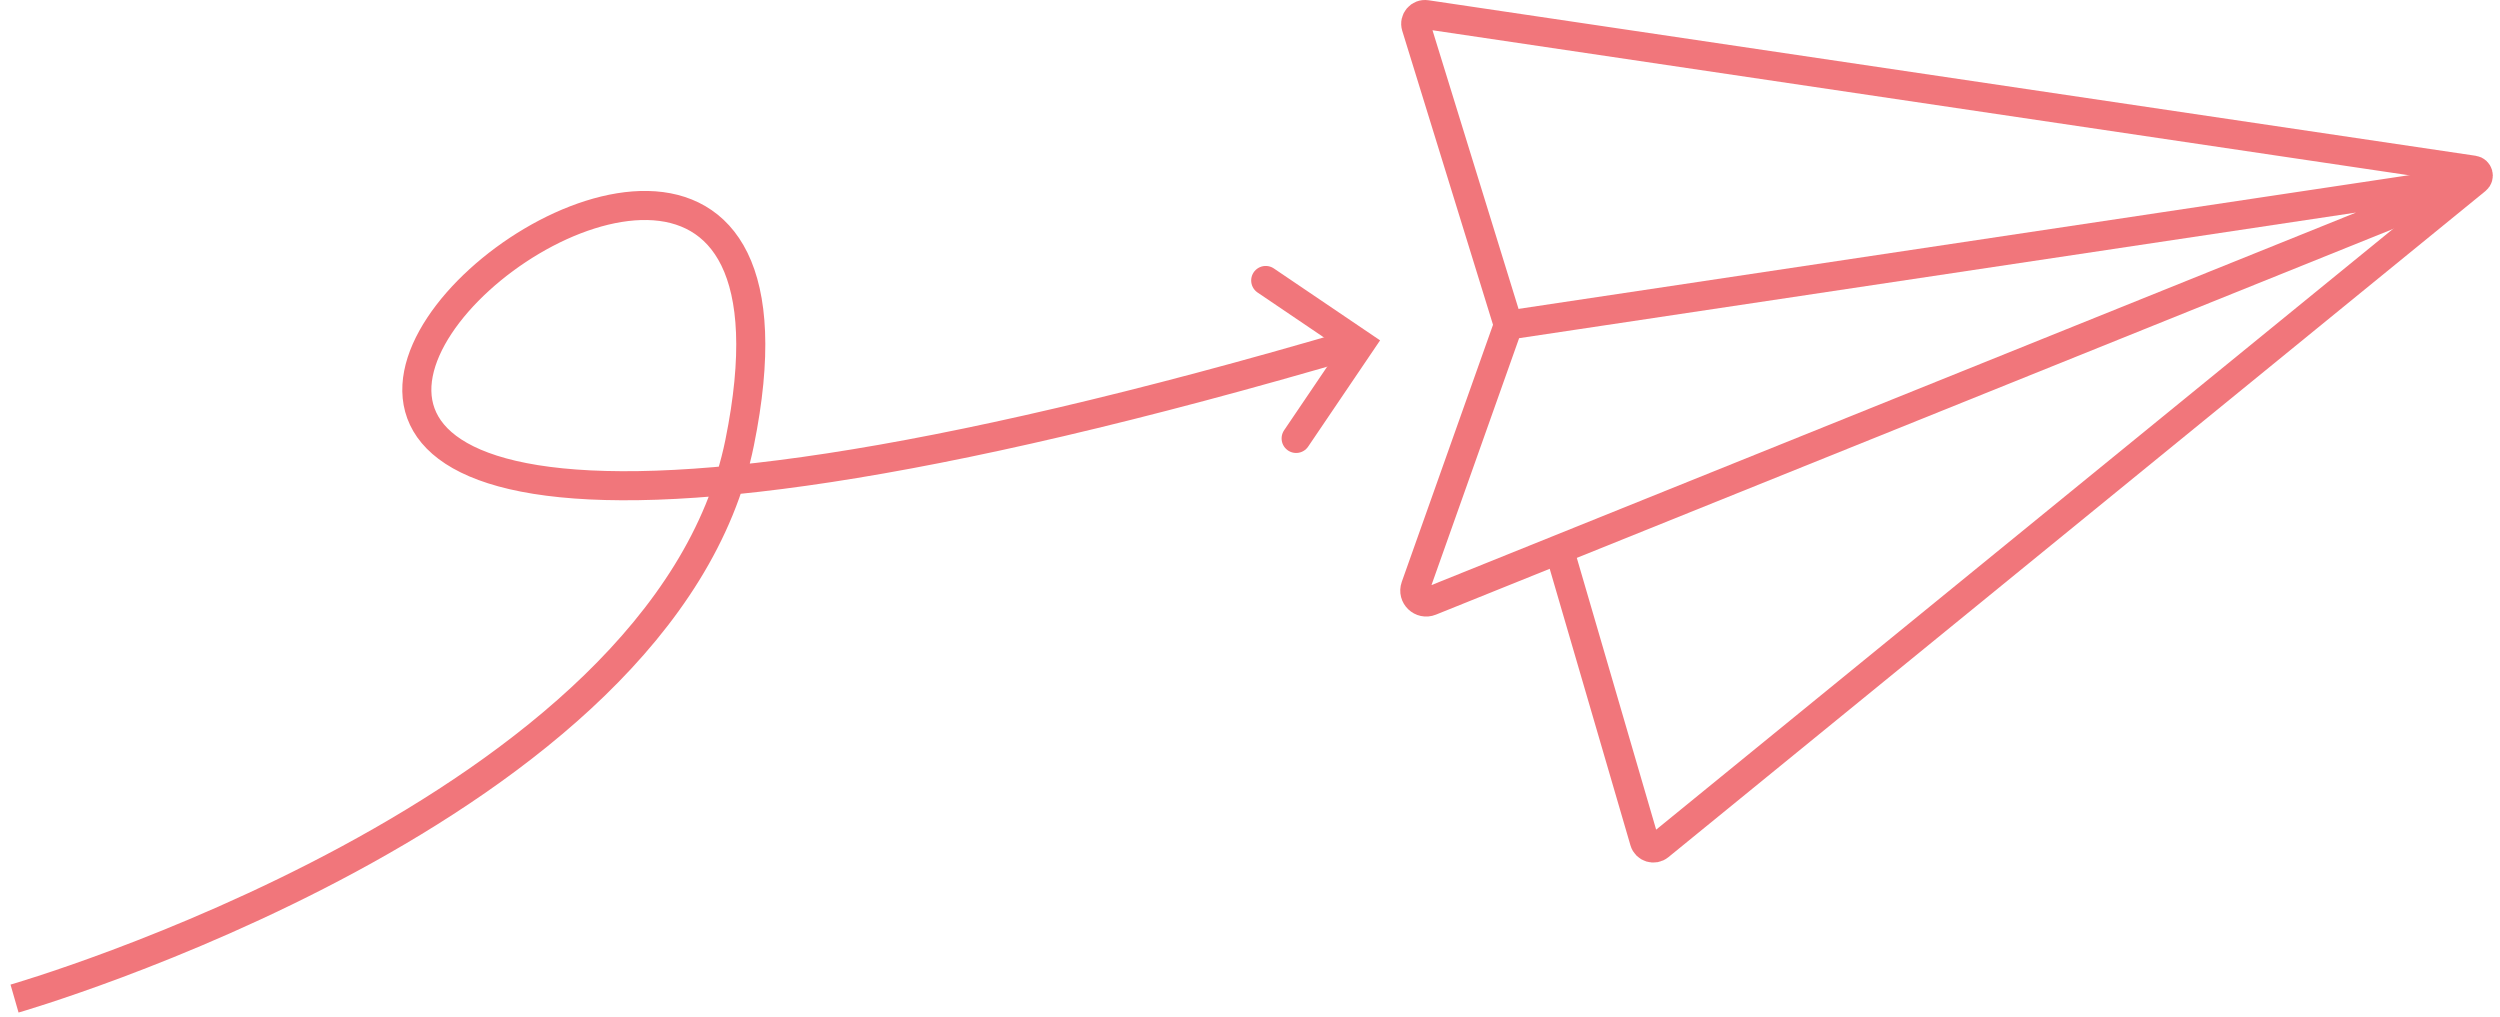
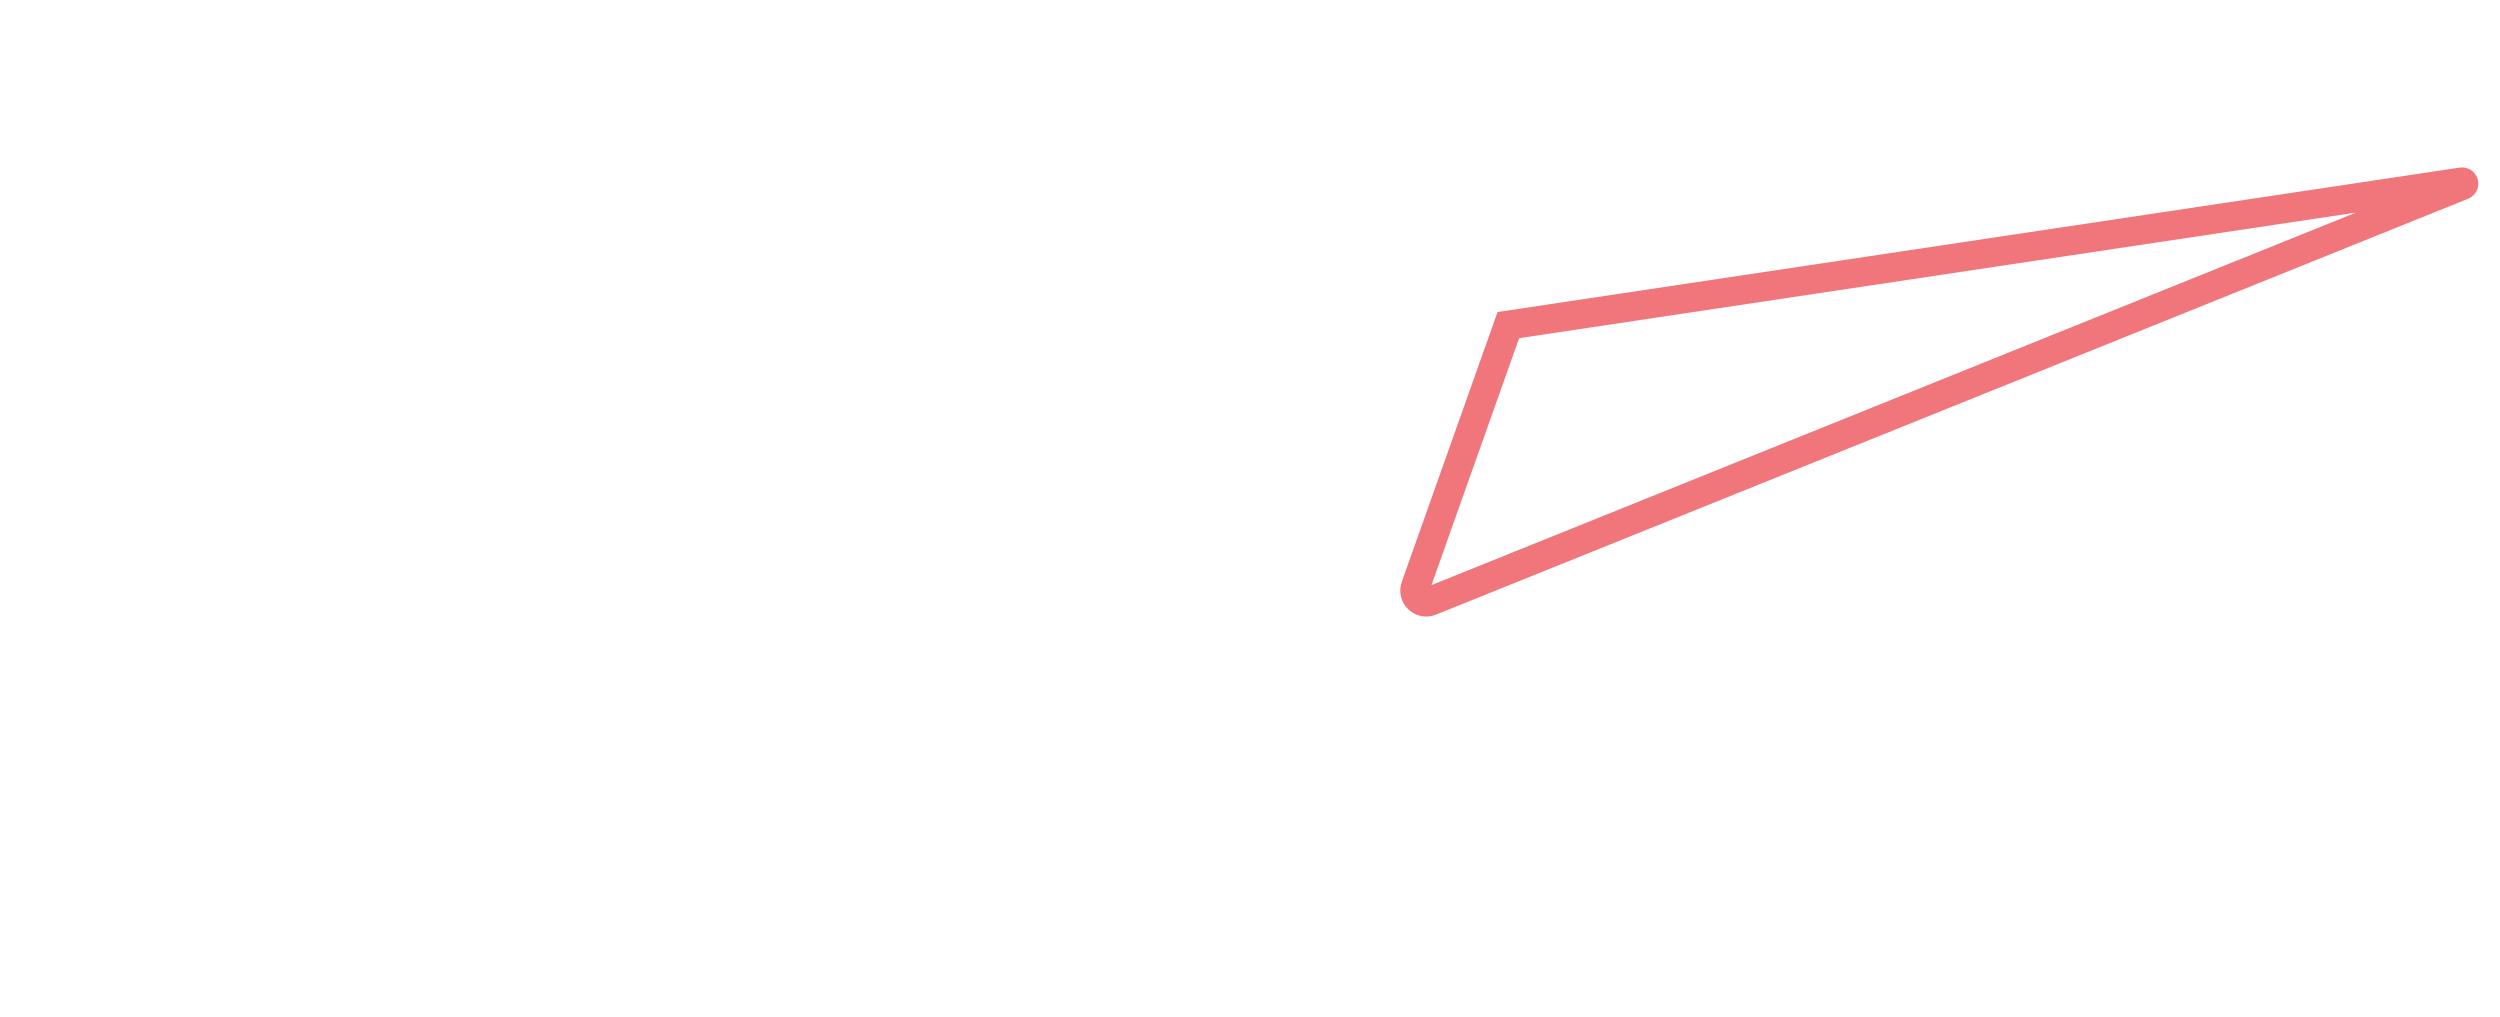
<svg xmlns="http://www.w3.org/2000/svg" height="70" viewBox="0 0 172 70" width="172">
  <g fill="none" fill-rule="evenodd" stroke="#f1767b" stroke-width="2" transform="translate(1 1)">
-     <path d="m86.081 18.297 6.48 4.387-4.387 6.48" stroke-linecap="round" />
    <path d="m102.773 21.367-6.389 18.002c-.227.639.408 1.246 1.036.99l71.012-28.614c.131-.051.078-.247-.06-.225z" />
-     <path d="m102.773 21.367-6.343-20.542c-.138-.449.238-.887.703-.818l72.052 10.7c.323.048.437.456.183.662l-56.216 45.831c-.353.289-.887.122-1.015-.314l-5.875-20.123" />
-     <path d="m0 67.702s44.729-12.862 49.885-38.235c9.769-48.076-79.013 28.88 42.482-6.879" />
  </g>
</svg>